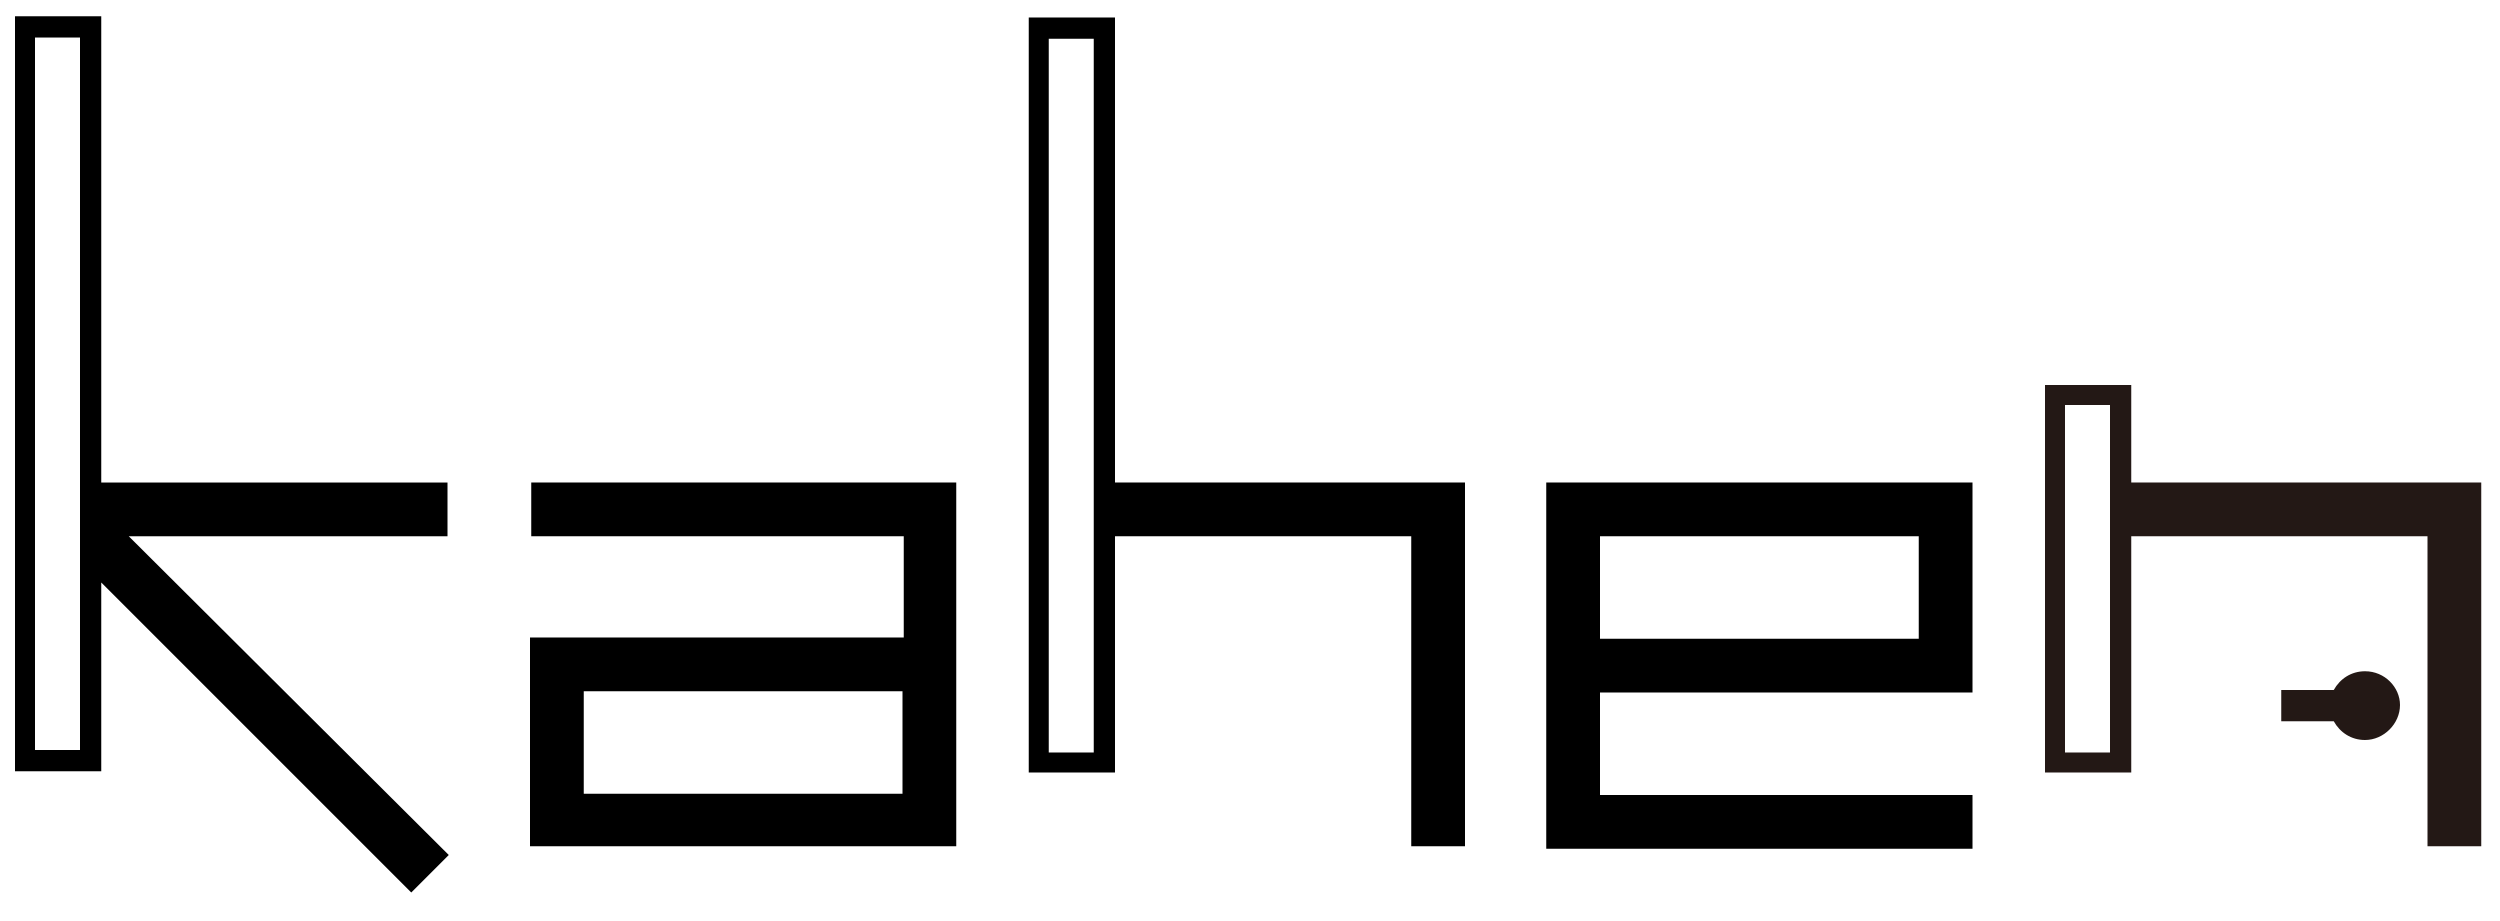
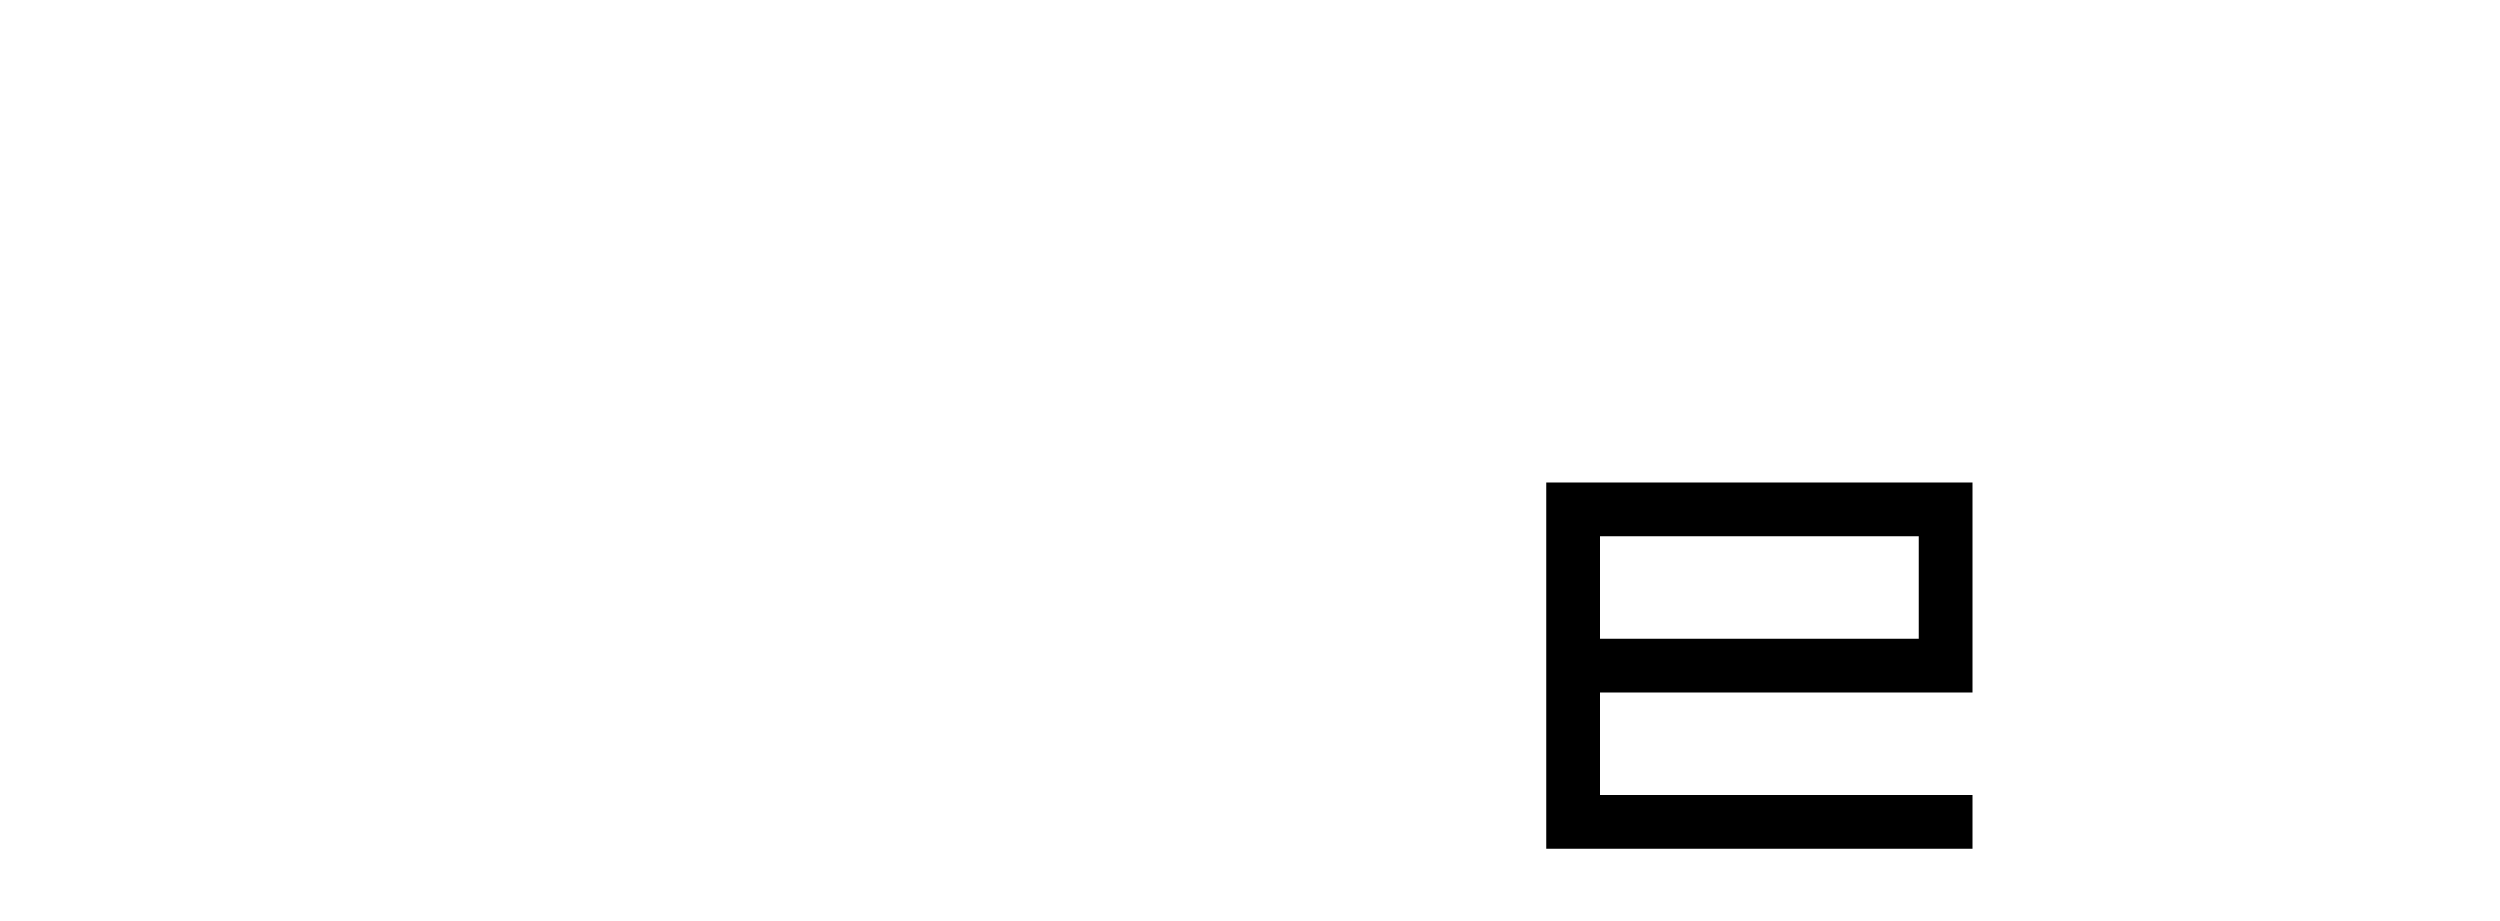
<svg xmlns="http://www.w3.org/2000/svg" version="1.1" id="レイヤー_1" x="0px" y="0px" viewBox="0 0 200 73.7" style="enable-background:new 0 0 200 73.7;" xml:space="preserve">
  <style type="text/css">
	.st0{fill:#231815;}
</style>
  <g>
-     <path d="M72.3,38.6H42.5v4.3h29.8V51H46.7h-4.3v4.3v8.8v3.6h4.3h25.5h4.3v-3.6v-8.8V51v-8.1v-4.3H72.3z M72.3,63.5H46.7v-8.2h25.5   V63.5z" />
    <path d="M153.5,38.6H128h-4.3v4.3v8.2v4.3v8.2v4.3h4.3h29.8v-4.3H128v-8.2h25.5h4.3v-4.3v-8.2v-4.3H153.5z M153.5,51.1H128v-8.2   h25.5V51.1z" />
-     <path d="M35.9,38.6H8.1V1.3H1.2v60.4h6.9V46.6l24.8,24.8l3-3L10.3,42.9h25.5V38.6z M6.4,45V60H2.8V42.9v-4.3V3h3.6v35.6v3.9v0.3V45   z" />
-     <path d="M112.9,38.6H89.2V1.4h-6.9v60.4h6.9V42.9h23.7v24.8h4.3V42.9v-4.3H112.9z M87.5,42.9v17.3h-3.6V42.9v-4.3V3.1h3.6v35.6   V42.9z" />
    <g>
      <g>
-         <path class="st0" d="M194.2,38.6h-23.7v-7.8h-6.9v31h6.9V42.9h23.7v24.8h4.3V42.9v-4.3H194.2z M168.8,42.9v17.3h-3.6V42.9v-4.3     v-6.2h3.6v6.2V42.9z" />
-       </g>
+         </g>
      <g>
-         <path class="st0" d="M189.2,53.7c-1.1,0-2,0.6-2.5,1.5h-4.2h0v2.5h0h4.2c0.5,0.9,1.4,1.5,2.5,1.5c1.5,0,2.8-1.3,2.8-2.8     C192,55,190.8,53.7,189.2,53.7z" />
-       </g>
+         </g>
    </g>
  </g>
</svg>